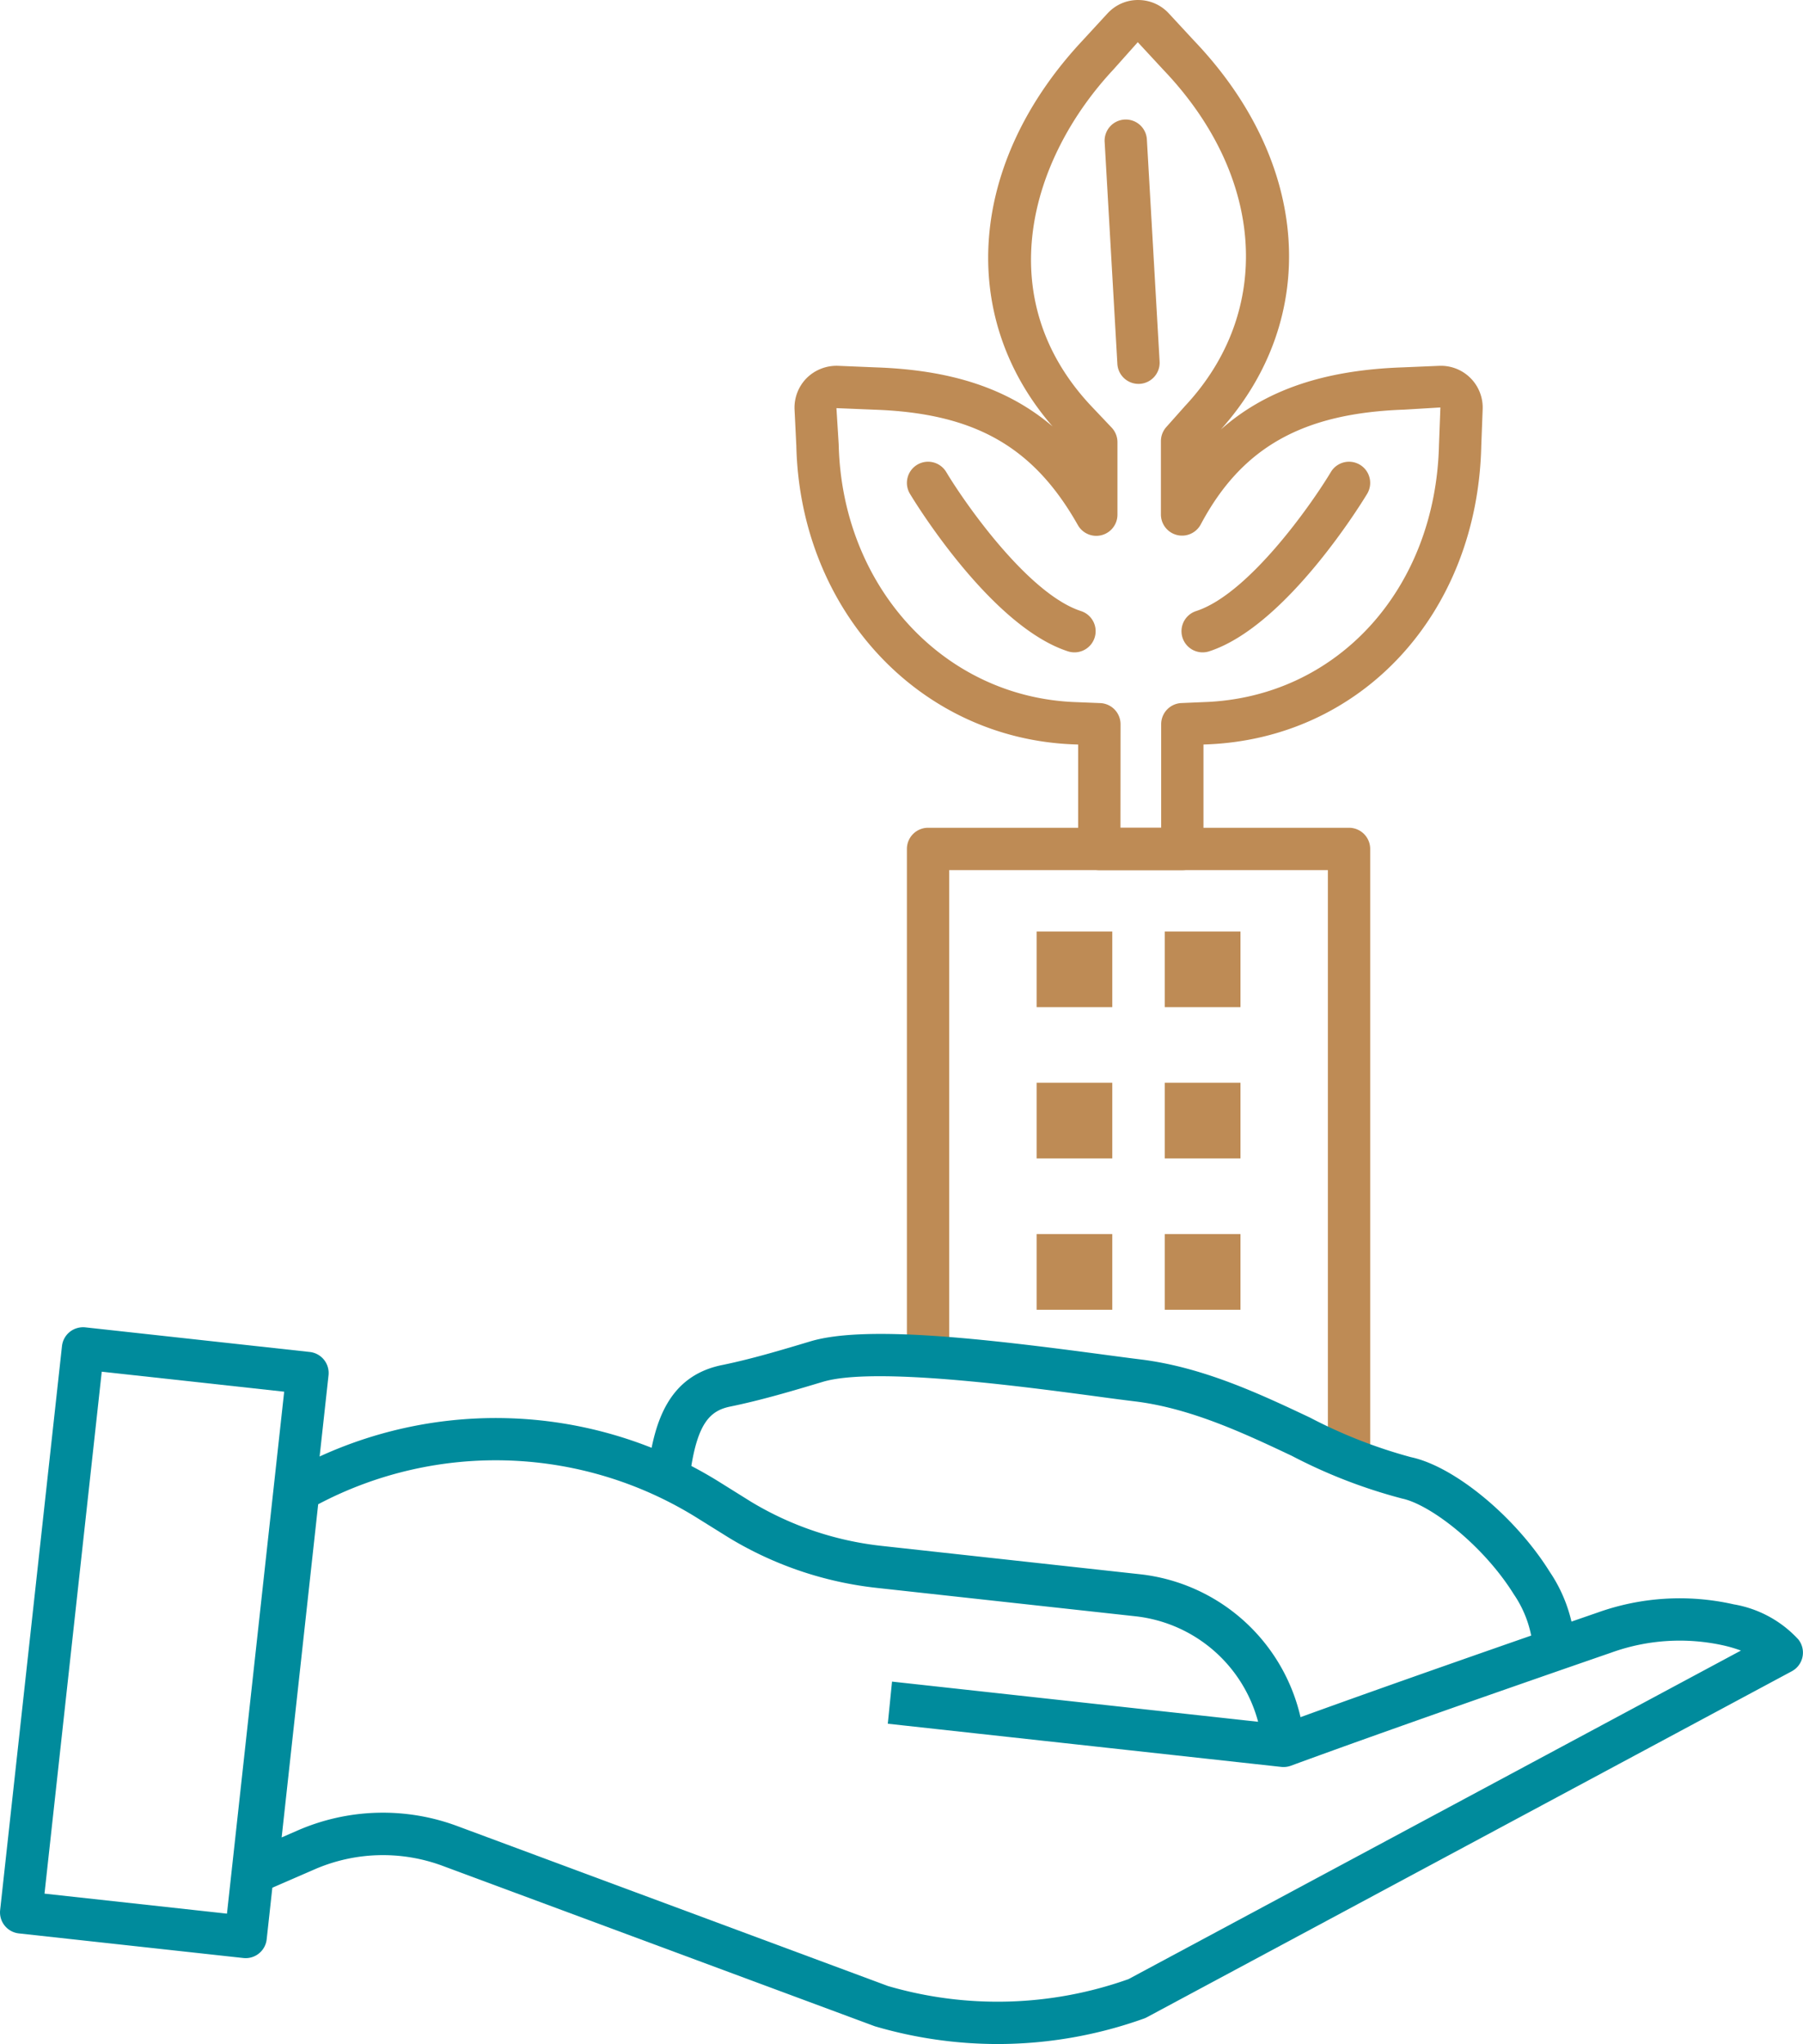
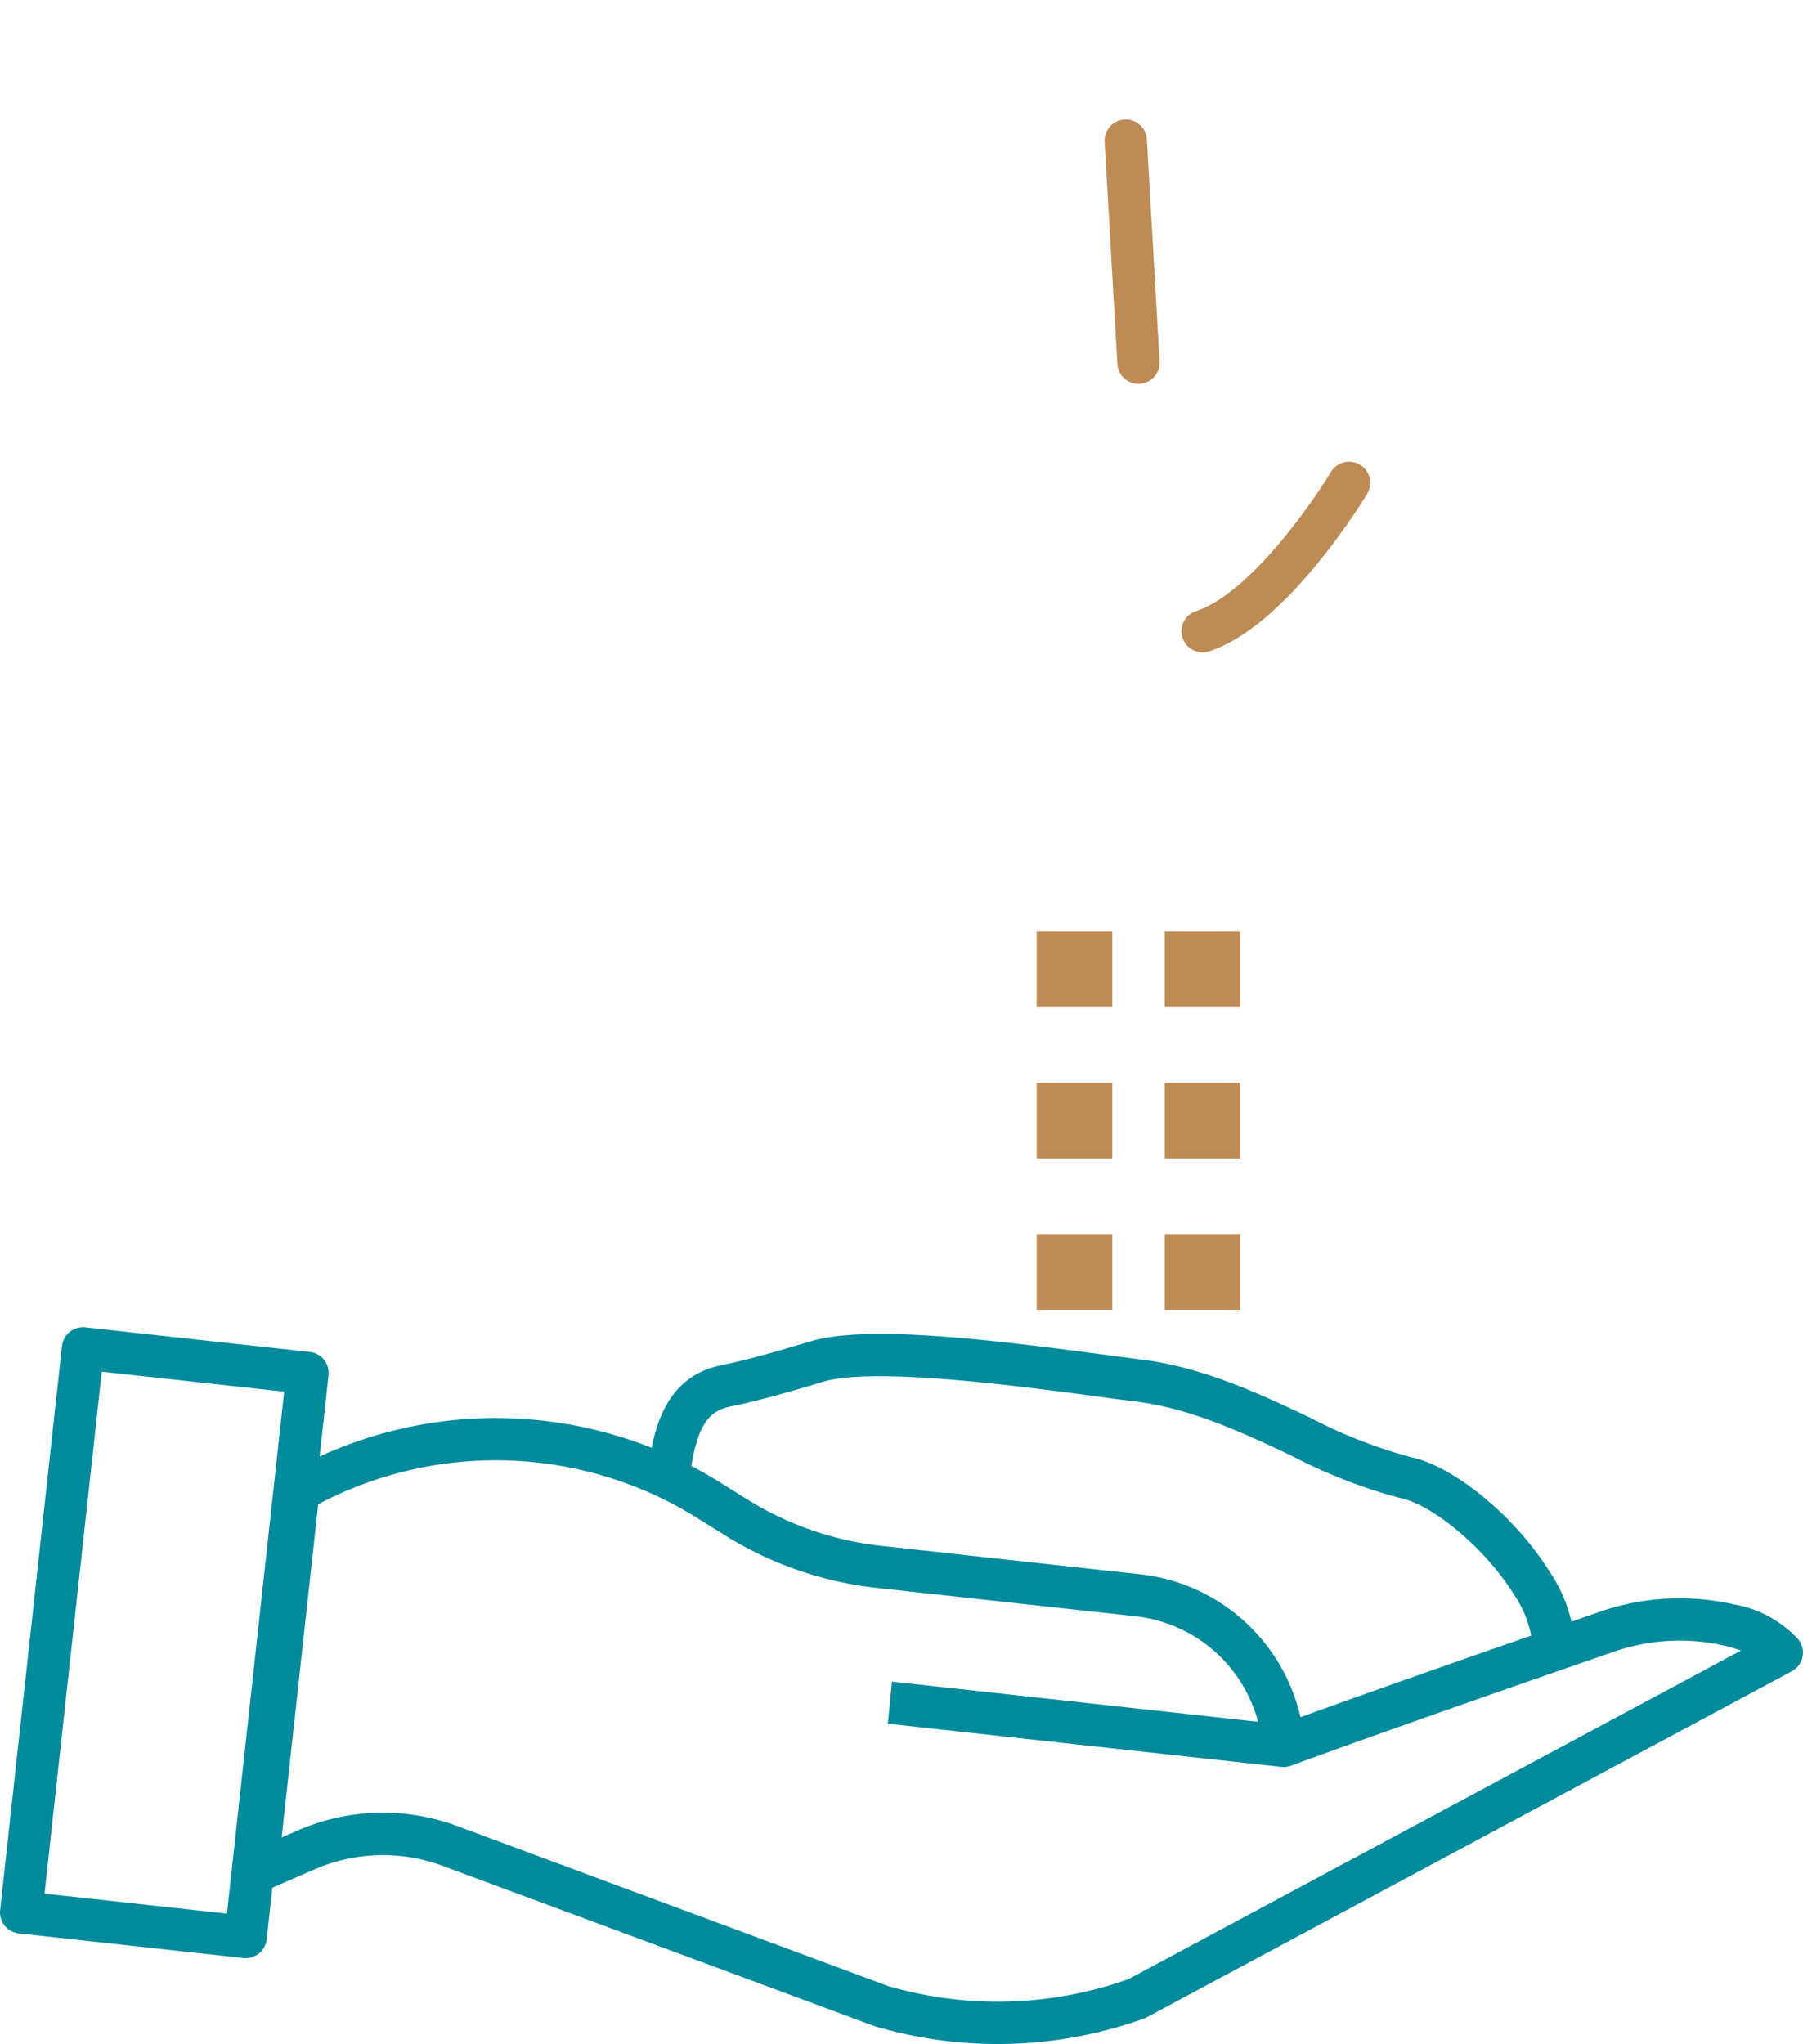
<svg xmlns="http://www.w3.org/2000/svg" width="127.82" height="144.898" viewBox="0 0 127.82 144.898">
  <g id="icon-2" transform="translate(-1292 -1374)">
-     <path id="Path_922" data-name="Path 922" d="M2248.018,1724.927a1.5,1.5,0,0,1-1.5-1.5v-40.88h-26.844v33.905a1.5,1.5,0,0,1-3,0v-35.405a1.5,1.5,0,0,1,1.5-1.5h29.844a1.5,1.5,0,0,1,1.5,1.5v42.38A1.5,1.5,0,0,1,2248.018,1724.927Z" transform="translate(-860.381 -246.867)" fill="#be8b55" />
    <path id="Path_923" data-name="Path 923" d="M2169.8,1759.678a1.492,1.492,0,0,1-.165-.009l-15.916-1.745a1.5,1.5,0,0,1-1.328-1.655l4.384-39.98a1.505,1.505,0,0,1,.553-1.007,1.526,1.526,0,0,1,1.1-.321l15.915,1.746a1.5,1.5,0,0,1,1.328,1.654l-4.384,39.98A1.5,1.5,0,0,1,2169.8,1759.678Zm-14.264-4.573,12.935,1.418,4.056-37-12.933-1.418Z" transform="translate(-860.381 -246.867)" fill="#008b9c" />
-     <path id="Path_924" data-name="Path 924" d="M2236.2,1682.547h-5.886a1.5,1.5,0,0,1-1.5-1.5v-7.4l-.244-.01c-10.98-.372-19.463-9.469-19.735-21.161l-.127-2.593a2.981,2.981,0,0,1,.87-2.224,3.014,3.014,0,0,1,2.215-.86l2.669.111c5.35.182,9.368,1.485,12.539,4.186-6.771-7.808-5.964-18.7,2.113-27.343l1.779-1.932c.065-.07.117-.121.173-.172a2.906,2.906,0,0,1,2.119-.778,2.937,2.937,0,0,1,2.058.948l1.793,1.937c8.233,8.622,8.972,19.647,1.889,27.564,3.183-2.824,7.359-4.222,12.906-4.411l2.579-.109c.081,0,.157,0,.235,0a2.962,2.962,0,0,1,2.847,3.063l-.1,2.635c-.276,11.868-8.5,20.768-19.553,21.141l-.141.006v7.4A1.5,1.5,0,0,1,2236.2,1682.547Zm-4.386-3h2.886v-7.341a1.5,1.5,0,0,1,1.436-1.5l1.59-.068c9.426-.318,16.431-7.986,16.669-18.234l.1-2.653-2.549.154c-7.222.246-11.537,2.679-14.44,8.137a1.5,1.5,0,0,1-2.824-.7v-5.2a1.5,1.5,0,0,1,.38-1l1.328-1.492c6.289-6.728,5.661-16.3-1.538-23.837l-1.81-1.955-1.727,1.937c-5.945,6.364-8.741,16.2-1.6,23.829l1.474,1.555a1.506,1.506,0,0,1,.411,1.032v5.142a1.5,1.5,0,0,1-2.806.737c-3.145-5.568-7.328-7.938-14.438-8.181l-2.677-.11.16,2.571c.234,10.116,7.476,17.955,16.844,18.271h.01l1.687.068a1.5,1.5,0,0,1,1.44,1.5Z" transform="translate(-860.381 -246.867)" fill="#be8b55" />
    <path id="Path_925" data-name="Path 925" d="M2223.108,1765.766a30.9,30.9,0,0,1-8.667-1.247c-.035-.01-.068-.021-.1-.034L2183.8,1753.15a12.153,12.153,0,0,0-9.15.248l-3.475,1.51a1.5,1.5,0,0,1-2.089-1.539l2.959-26.967a1.5,1.5,0,0,1,.755-1.143,29.976,29.976,0,0,1,30.723.754l2.091,1.305a22.685,22.685,0,0,0,9.237,3.132l18.372,2.016a13.152,13.152,0,0,1,11.356,10.129c6.748-2.45,15.95-5.649,21.091-7.426a17.287,17.287,0,0,1,9.622-.571,8.048,8.048,0,0,1,4.576,2.484,1.5,1.5,0,0,1-.462,2.259l-45.712,24.523a1.612,1.612,0,0,1-.2.091A30.819,30.819,0,0,1,2223.108,1765.766Zm-7.776-4.112a27.71,27.71,0,0,0,17.047-.487l43.422-23.294a10.108,10.108,0,0,0-1.2-.355,14.289,14.289,0,0,0-7.953.487c-5.583,1.929-15.963,5.538-22.756,8.034l-.013.005h0l-.005,0h0a1.5,1.5,0,0,1-.691.073l-27.863-3.057.3-2.986,25.952,2.848a10.148,10.148,0,0,0-8.678-7.477l-18.372-2.016a25.581,25.581,0,0,1-10.377-3.5l-.121-.074-2.1-1.308a26.981,26.981,0,0,0-26.986-1.045l-2.59,23.618,1.1-.479a15.13,15.13,0,0,1,11.4-.308Z" transform="translate(-860.381 -246.867)" fill="#008b9c" />
    <path id="Path_926" data-name="Path 926" d="M2245.223,1749.117" transform="translate(-860.381 -246.867)" fill="#008b9c" />
    <g id="Group_615" data-name="Group 615" transform="translate(-860.381 -246.867)">
      <path id="Path_927" data-name="Path 927" d="M2225.871,1686.9h5.363v5.364h-5.363Z" fill="#be8b55" />
    </g>
    <g id="Group_617" data-name="Group 617" transform="translate(-860.381 -246.867)">
      <path id="Path_928" data-name="Path 928" d="M2225.871,1697.623h5.363v5.364h-5.363Z" fill="#be8b55" />
    </g>
    <g id="Group_619" data-name="Group 619" transform="translate(-860.381 -246.867)">
      <path id="Path_929" data-name="Path 929" d="M2225.871,1708.351h5.363v5.363h-5.363Z" fill="#be8b55" />
    </g>
    <g id="Group_621" data-name="Group 621" transform="translate(-860.381 -246.867)">
      <path id="Path_930" data-name="Path 930" d="M2234.957,1686.9h5.364v5.364h-5.364Z" fill="#be8b55" />
    </g>
    <g id="Group_623" data-name="Group 623" transform="translate(-860.381 -246.867)">
      <path id="Path_931" data-name="Path 931" d="M2234.957,1697.623h5.364v5.364h-5.364Z" fill="#be8b55" />
    </g>
    <g id="Group_625" data-name="Group 625" transform="translate(-860.381 -246.867)">
      <path id="Path_932" data-name="Path 932" d="M2234.957,1708.351h5.364v5.363h-5.364Z" fill="#be8b55" />
    </g>
    <path id="Path_933" data-name="Path 933" d="M2233.095,1648.08a1.5,1.5,0,0,1-1.5-1.414l-.9-15.7a1.5,1.5,0,1,1,2.994-.171l.9,15.7a1.5,1.5,0,0,1-1.411,1.583Z" transform="translate(-860.381 -246.867)" fill="#be8b55" />
    <path id="Path_934" data-name="Path 934" d="M2237.641,1667.112a1.5,1.5,0,0,1-.463-2.927c3.705-1.2,8.152-7.524,9.553-9.858a1.5,1.5,0,0,1,2.573,1.544c-.23.381-5.679,9.377-11.2,11.168A1.53,1.53,0,0,1,2237.641,1667.112Z" transform="translate(-860.381 -246.867)" fill="#be8b55" />
-     <path id="Path_935" data-name="Path 935" d="M2228.552,1667.112a1.518,1.518,0,0,1-.463-.073c-5.523-1.791-10.972-10.787-11.2-11.168a1.5,1.5,0,0,1,2.572-1.545c1.4,2.336,5.856,8.66,9.555,9.859a1.5,1.5,0,0,1-.463,2.927Z" transform="translate(-860.381 -246.867)" fill="#be8b55" />
    <path id="Path_936" data-name="Path 936" d="M2262.461,1738.381a1.5,1.5,0,0,1-1.492-1.373,7.951,7.951,0,0,0-1.275-3.133c-2.157-3.462-5.9-6.351-7.915-6.778a37.2,37.2,0,0,1-7.819-3.028c-3.35-1.581-7.146-3.373-11.117-3.859-.712-.087-1.6-.2-2.6-.339-5.566-.745-15.926-2.128-19.529-1.048-2.149.644-4.351,1.3-6.561,1.753-1.4.286-2.313,1.125-2.817,4.568a1.5,1.5,0,0,1-2.969-.435c.449-3.066,1.417-6.3,5.189-7.072,2.076-.423,4.211-1.063,6.275-1.682,3.916-1.174,12.426-.179,20.81.942.993.132,1.866.249,2.57.335,4.45.545,8.479,2.447,12.033,4.124a35.214,35.214,0,0,0,7.161,2.807c3.085.654,7.408,4.224,9.839,8.126a10.567,10.567,0,0,1,1.716,4.464,1.5,1.5,0,0,1-1.367,1.622C2262.547,1738.379,2262.5,1738.381,2262.461,1738.381Z" transform="translate(-860.381 -246.867)" fill="#008b9c" />
  </g>
</svg>